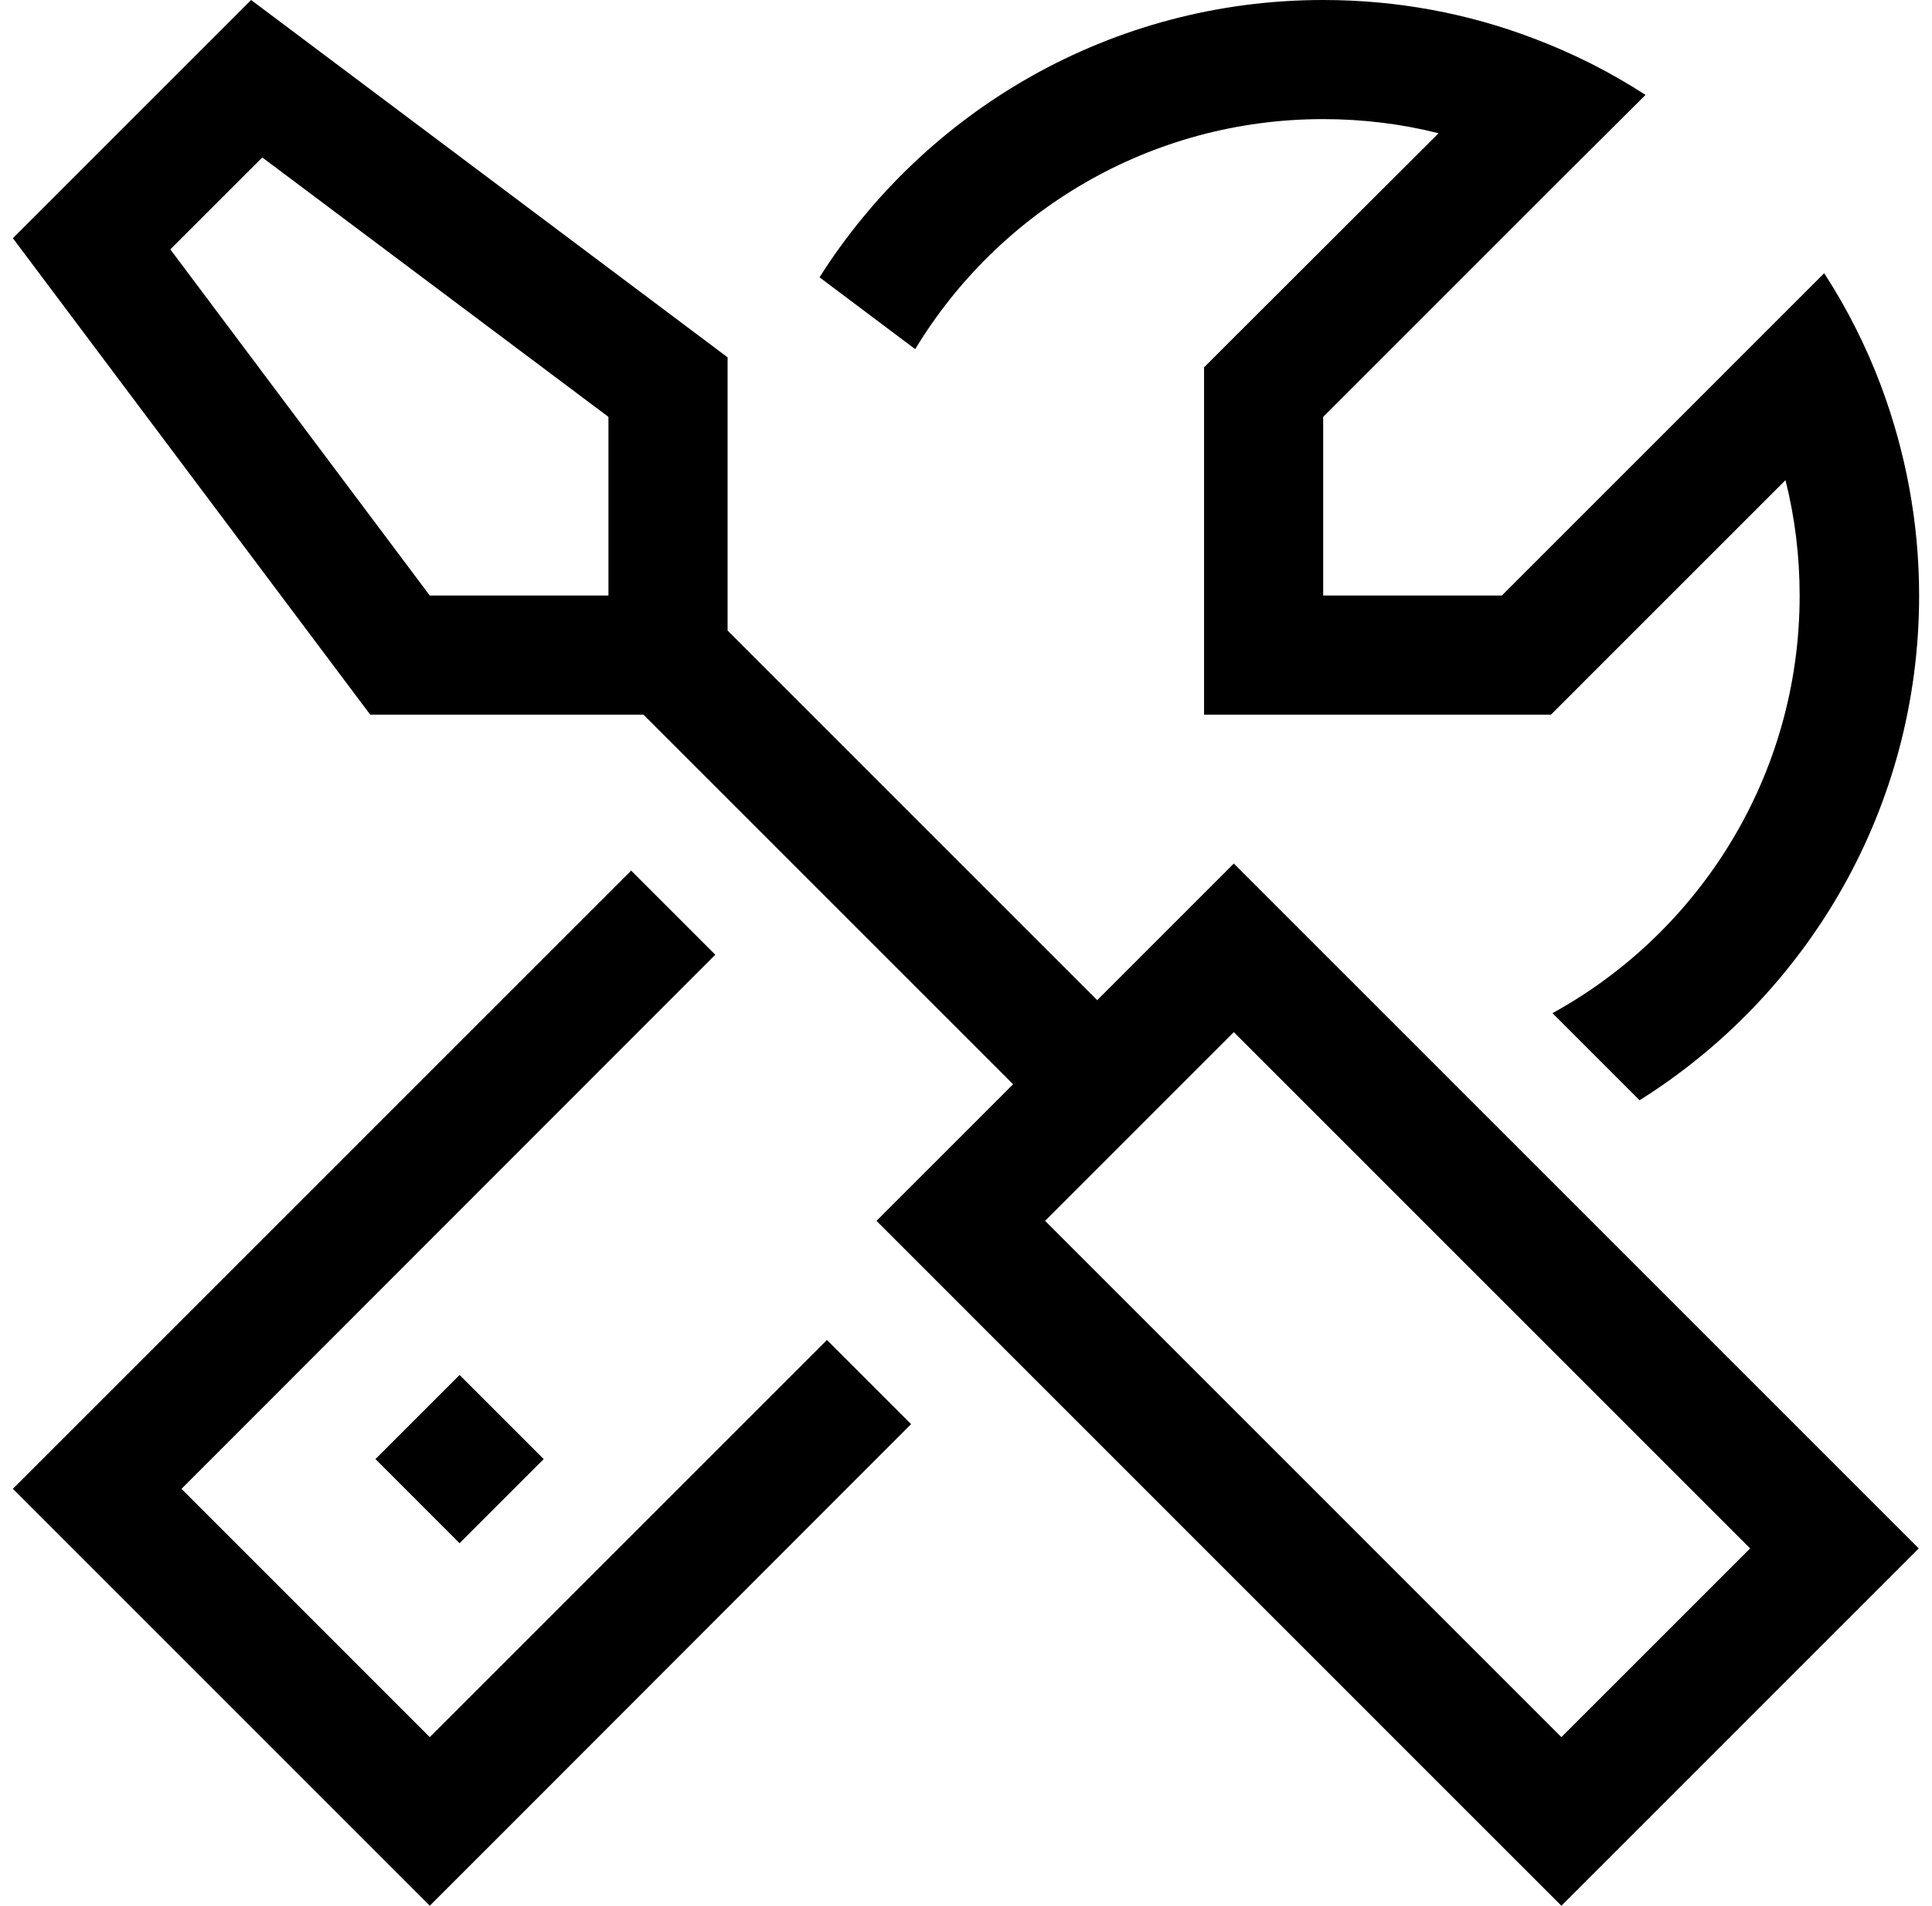
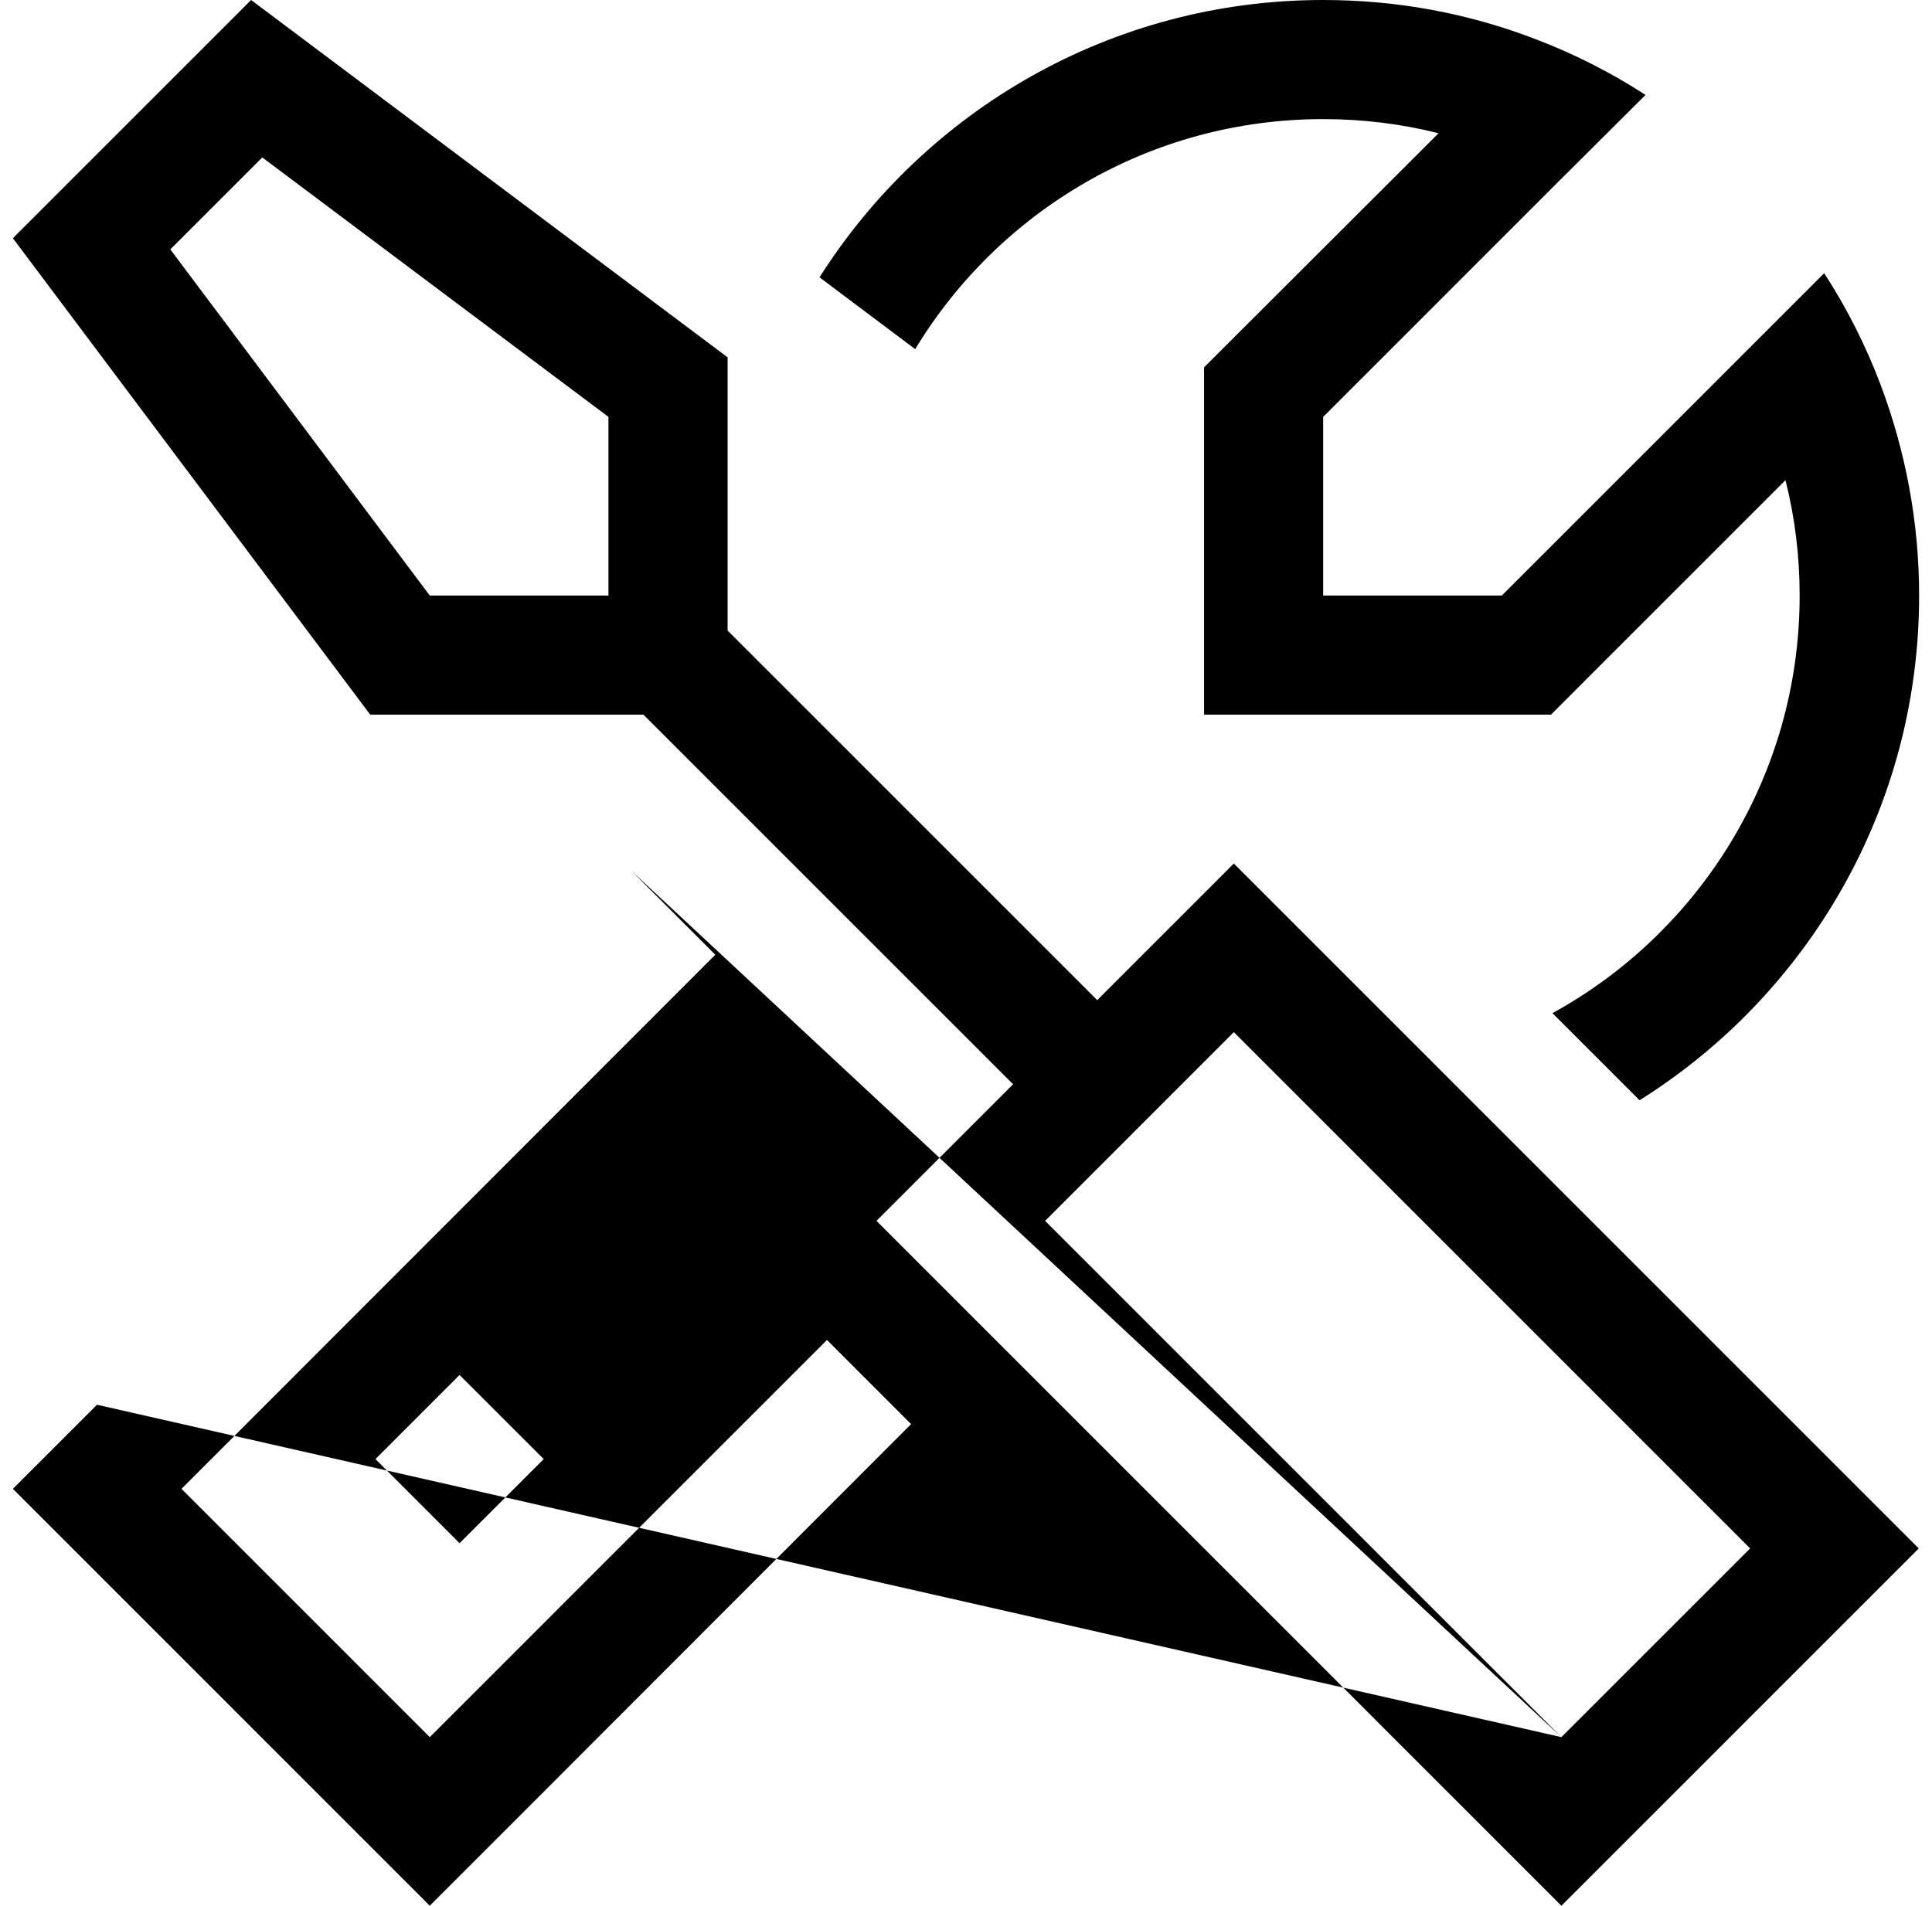
<svg xmlns="http://www.w3.org/2000/svg" width="75" height="74" viewBox="0 0 75 74" fill="none">
-   <path d="M23.62 23.125V16.188L10.182 6.114L6.612 9.684L16.684 23.125H23.62ZM28.245 23.125V24.484L42.594 38.836L44.631 36.798L47.897 33.531L51.163 36.798L71.22 56.859L74.486 60.125L71.22 63.391L63.894 70.719L60.613 74L57.347 70.734L37.291 50.673L34.025 47.406L37.291 44.14L39.328 42.102L24.979 27.75H23.62H14.372L0.5 9.25L9.748 0L28.245 13.875V23.125ZM60.613 67.453L67.94 60.125L47.897 40.078L40.571 47.406L60.613 67.453ZM3.766 54.546L24.502 33.806L27.768 37.072L7.046 57.812L16.684 67.453L32.103 52.031L35.369 55.298L19.95 70.734L16.684 74L13.419 70.734L3.766 61.079L0.5 57.812L3.766 54.546ZM69.862 23.125C69.862 21.578 69.674 20.075 69.312 18.645L61.567 26.391L60.209 27.75H58.301H51.365H46.741V23.125V16.188V14.265L48.099 12.907L55.845 5.174C54.414 4.813 52.911 4.625 51.365 4.625C44.646 4.625 38.764 8.209 35.528 13.557L31.814 10.768C35.918 4.293 43.143 0 51.365 0C54.241 0 56.986 0.52 59.529 1.489C61.061 2.067 62.521 2.804 63.879 3.686L60.512 7.039L51.365 16.188V18.5V23.125H55.989H58.301L67.448 13.976L70.815 10.609C71.697 11.967 72.434 13.427 73.012 14.959C73.965 17.503 74.5 20.249 74.5 23.125C74.5 31.392 70.165 38.633 63.648 42.723L60.267 39.341C65.974 36.205 69.862 30.12 69.862 23.125ZM17.84 59.923L14.575 56.656L17.84 53.39L21.106 56.656L17.84 59.923Z" fill="black" />
+   <path d="M23.62 23.125V16.188L10.182 6.114L6.612 9.684L16.684 23.125H23.62ZM28.245 23.125V24.484L42.594 38.836L44.631 36.798L47.897 33.531L51.163 36.798L71.22 56.859L74.486 60.125L71.22 63.391L63.894 70.719L60.613 74L57.347 70.734L37.291 50.673L34.025 47.406L37.291 44.14L39.328 42.102L24.979 27.75H23.62H14.372L0.5 9.25L9.748 0L28.245 13.875V23.125ZM60.613 67.453L67.94 60.125L47.897 40.078L40.571 47.406L60.613 67.453ZL24.502 33.806L27.768 37.072L7.046 57.812L16.684 67.453L32.103 52.031L35.369 55.298L19.95 70.734L16.684 74L13.419 70.734L3.766 61.079L0.5 57.812L3.766 54.546ZM69.862 23.125C69.862 21.578 69.674 20.075 69.312 18.645L61.567 26.391L60.209 27.75H58.301H51.365H46.741V23.125V16.188V14.265L48.099 12.907L55.845 5.174C54.414 4.813 52.911 4.625 51.365 4.625C44.646 4.625 38.764 8.209 35.528 13.557L31.814 10.768C35.918 4.293 43.143 0 51.365 0C54.241 0 56.986 0.52 59.529 1.489C61.061 2.067 62.521 2.804 63.879 3.686L60.512 7.039L51.365 16.188V18.5V23.125H55.989H58.301L67.448 13.976L70.815 10.609C71.697 11.967 72.434 13.427 73.012 14.959C73.965 17.503 74.5 20.249 74.5 23.125C74.5 31.392 70.165 38.633 63.648 42.723L60.267 39.341C65.974 36.205 69.862 30.12 69.862 23.125ZM17.84 59.923L14.575 56.656L17.84 53.39L21.106 56.656L17.84 59.923Z" fill="black" />
</svg>